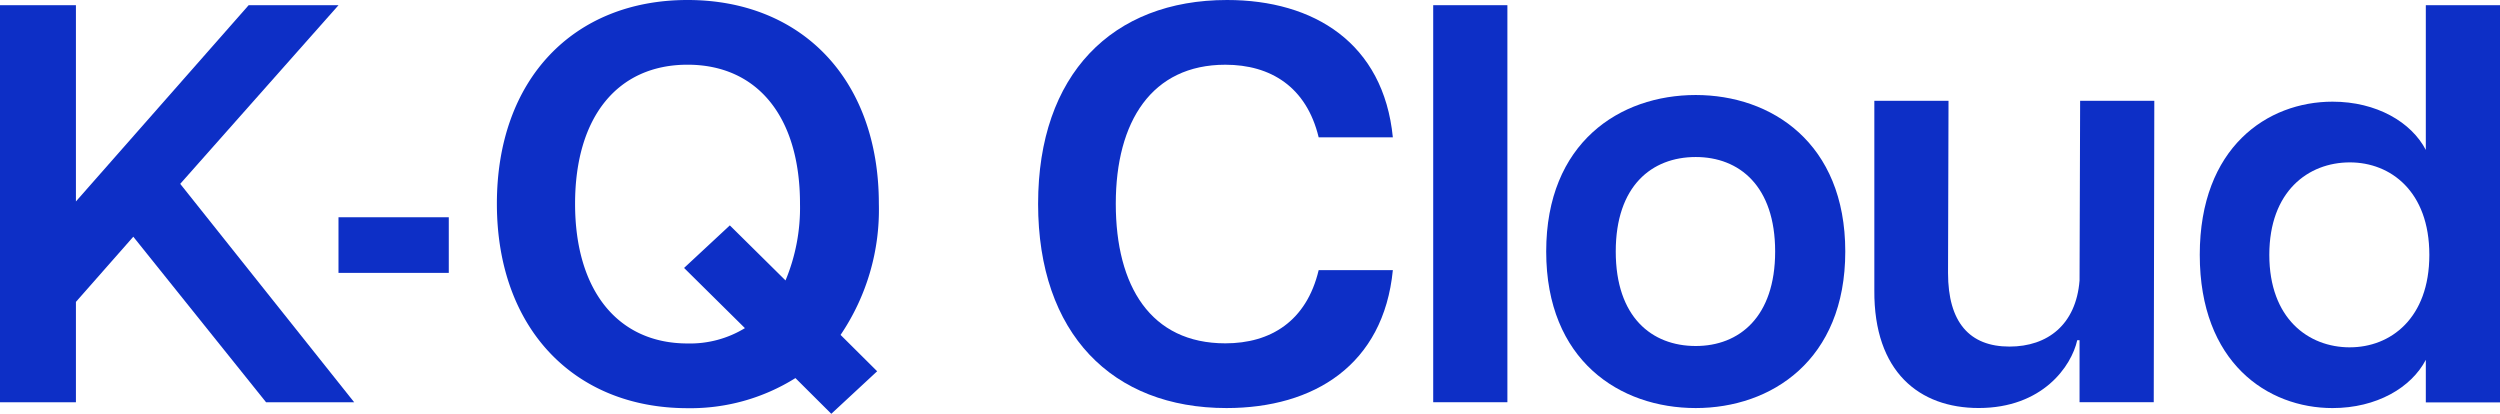
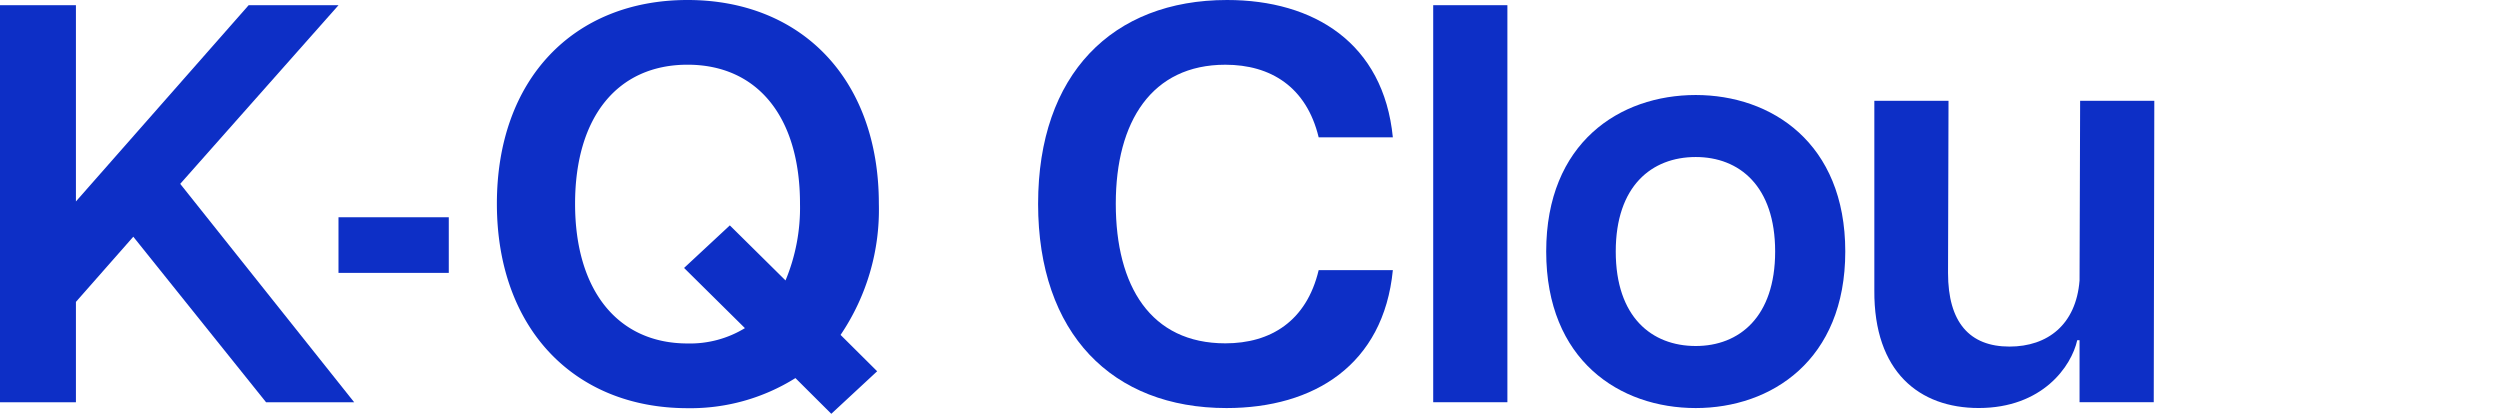
<svg xmlns="http://www.w3.org/2000/svg" width="241.659" height="40" viewBox="0 0 241.659 40">
  <g id="그룹_7738" data-name="그룹 7738" transform="translate(-826.409 -299)">
    <g id="title" transform="translate(826.408 299)">
      <path id="패스_5191" data-name="패스 5191" d="M39.4,36.546a19.1,19.1,0,0,1-10.423,2.91c-10.984,0-18.435-7.741-18.435-19.755C10.537,7.627,17.989,0,28.972,0S47.464,7.627,47.464,19.7a21.586,21.586,0,0,1-3.7,12.673L47.3,35.887,42.867,40ZM28.972,33.2a10.171,10.171,0,0,0,5.546-1.482L28.636,25.9l4.424-4.113,5.382,5.321a18.244,18.244,0,0,0,1.4-7.407c0-8.45-4.149-13.446-10.872-13.446S18.1,11.25,18.1,19.7c0,8.4,4.149,13.5,10.872,13.5" transform="translate(37.49 0)" fill="#0d2fc6" />
      <path id="패스_5192" data-name="패스 5192" d="M22.009,19.695C22.009,7.19,29.18,0,40.276,0,48.681,0,55.4,4.171,56.3,13.278H49.13c-1.177-4.885-4.649-7.021-9.021-7.021-7.115,0-10.591,5.484-10.591,13.438s3.364,13.493,10.591,13.493c4.373,0,7.844-2.136,9.021-7.076H56.3c-.9,9.161-7.62,13.332-16.081,13.332-11.04,0-18.211-7.185-18.211-19.749" transform="translate(78.339 0)" fill="#0d2fc6" />
      <rect id="사각형_2462" data-name="사각형 2462" width="7.171" height="38.379" transform="translate(138.54 0.502)" fill="#0d2fc6" />
      <path id="패스_5193" data-name="패스 5193" d="M32.761,17.275c0-10.531,7.115-15.128,14.455-15.128,7.288,0,14.455,4.6,14.455,15.128S54.5,32.407,47.216,32.407c-7.34,0-14.455-4.6-14.455-15.132m14.455,9.134c4.2,0,7.676-2.8,7.676-9.134s-3.471-9.134-7.676-9.134c-4.256,0-7.732,2.8-7.732,9.134s3.476,9.134,7.732,9.134" transform="translate(116.701 7.037)" fill="#0d2fc6" />
      <path id="패스_5194" data-name="패스 5194" d="M52.934,26.024c3.7,0,6.443-2.13,6.779-6.387l.056-17.37h7.171L66.885,31.4H59.713V25.407h-.224c-.561,2.523-3.359,6.555-9.526,6.555-5.714,0-10.143-3.471-10.087-11.376V2.267h7.171L47,18.908c0,4.761,2.07,7.115,5.938,7.115" transform="translate(141.305 7.478)" fill="#0d2fc6" />
-       <path id="패스_5195" data-name="패스 5195" d="M46.609,24.237c0-10.416,6.555-14.806,12.834-14.806,4.256,0,7.615,1.975,9.017,4.664V.108h7.171V38.5H68.46V34.384c-1.4,2.689-4.761,4.664-9.017,4.664-6.279,0-12.834-4.39-12.834-14.81M61.12,33.176c3.924,0,7.681-2.794,7.681-8.939S65.044,15.3,61.12,15.3c-4.032,0-7.788,2.8-7.788,8.939s3.756,8.939,7.788,8.939" transform="translate(166.029 0.397)" fill="#0d2fc6" />
      <path id="패스_5190" data-name="패스 5190" d="M24.037.108,7.34,19.078V.108H0V38.487H7.34v-9.7l5.546-6.3L25.719,38.487h8.517L17.422,17.377,32.723.108Z" transform="translate(0 0.395)" fill="#0d2fc6" />
      <rect id="사각형_2461" data-name="사각형 2461" width="10.661" height="5.377" transform="translate(32.721 21.001)" fill="#0d2fc6" />
    </g>
  </g>
</svg>